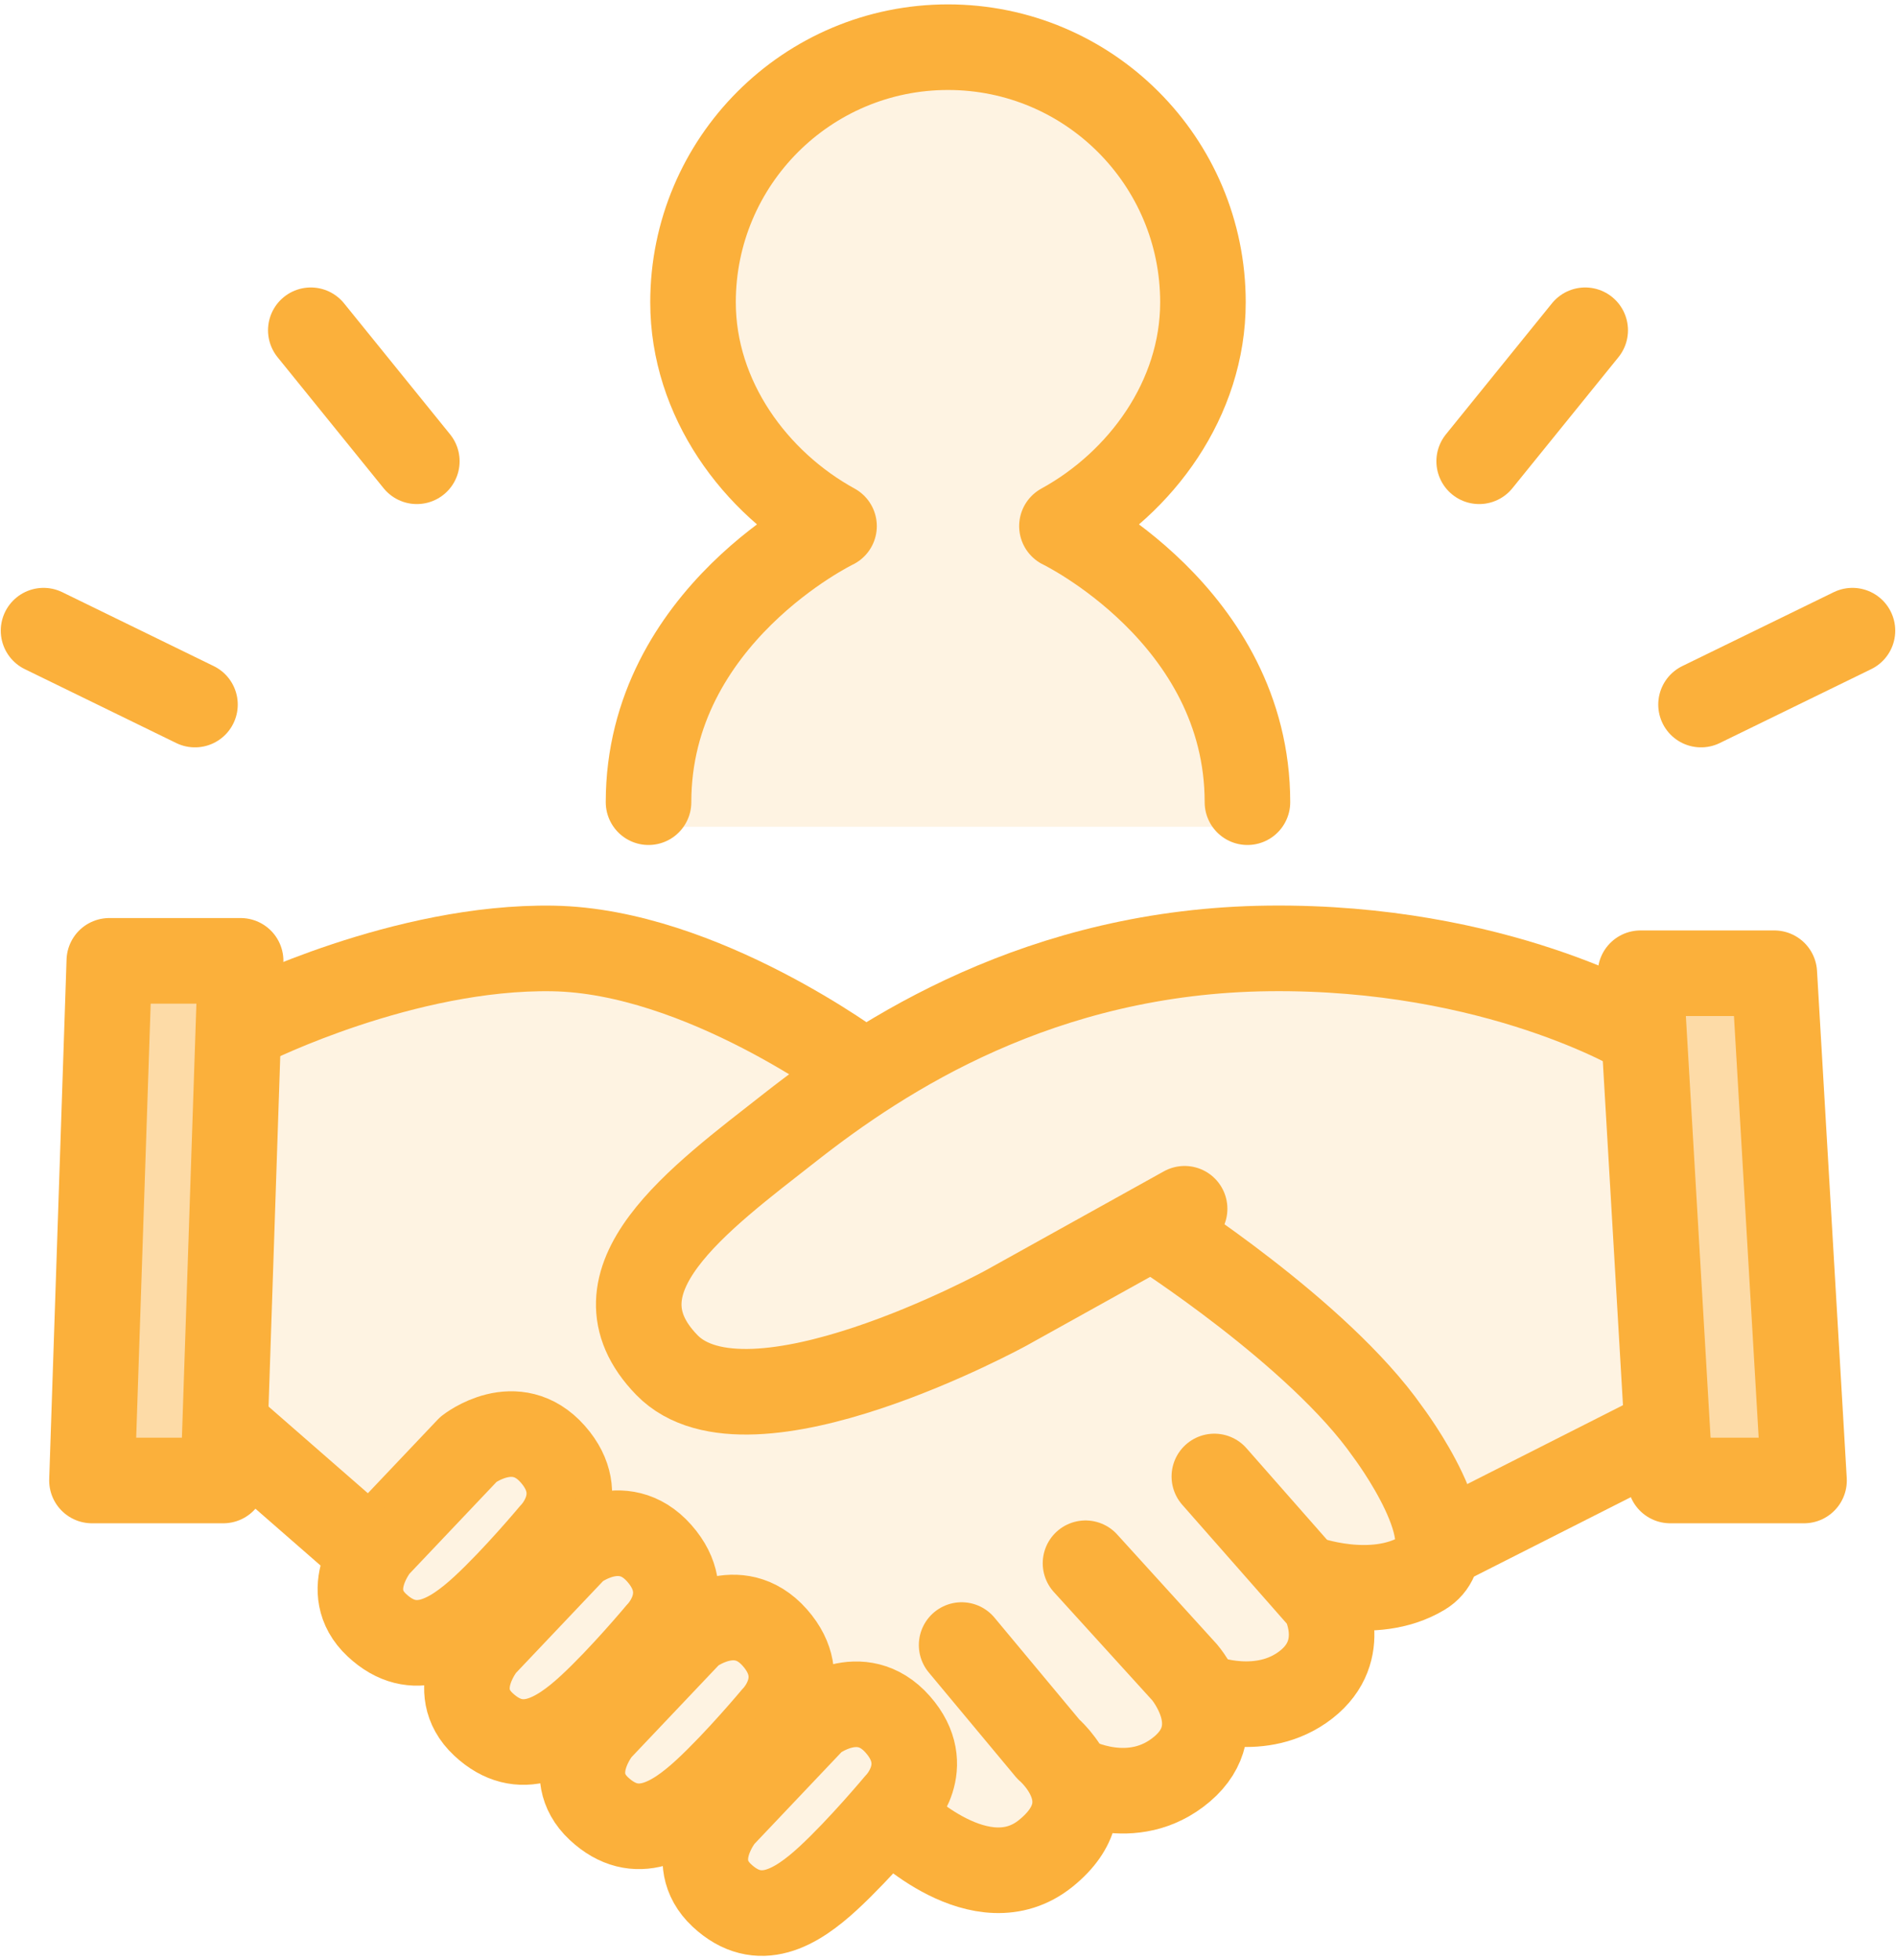
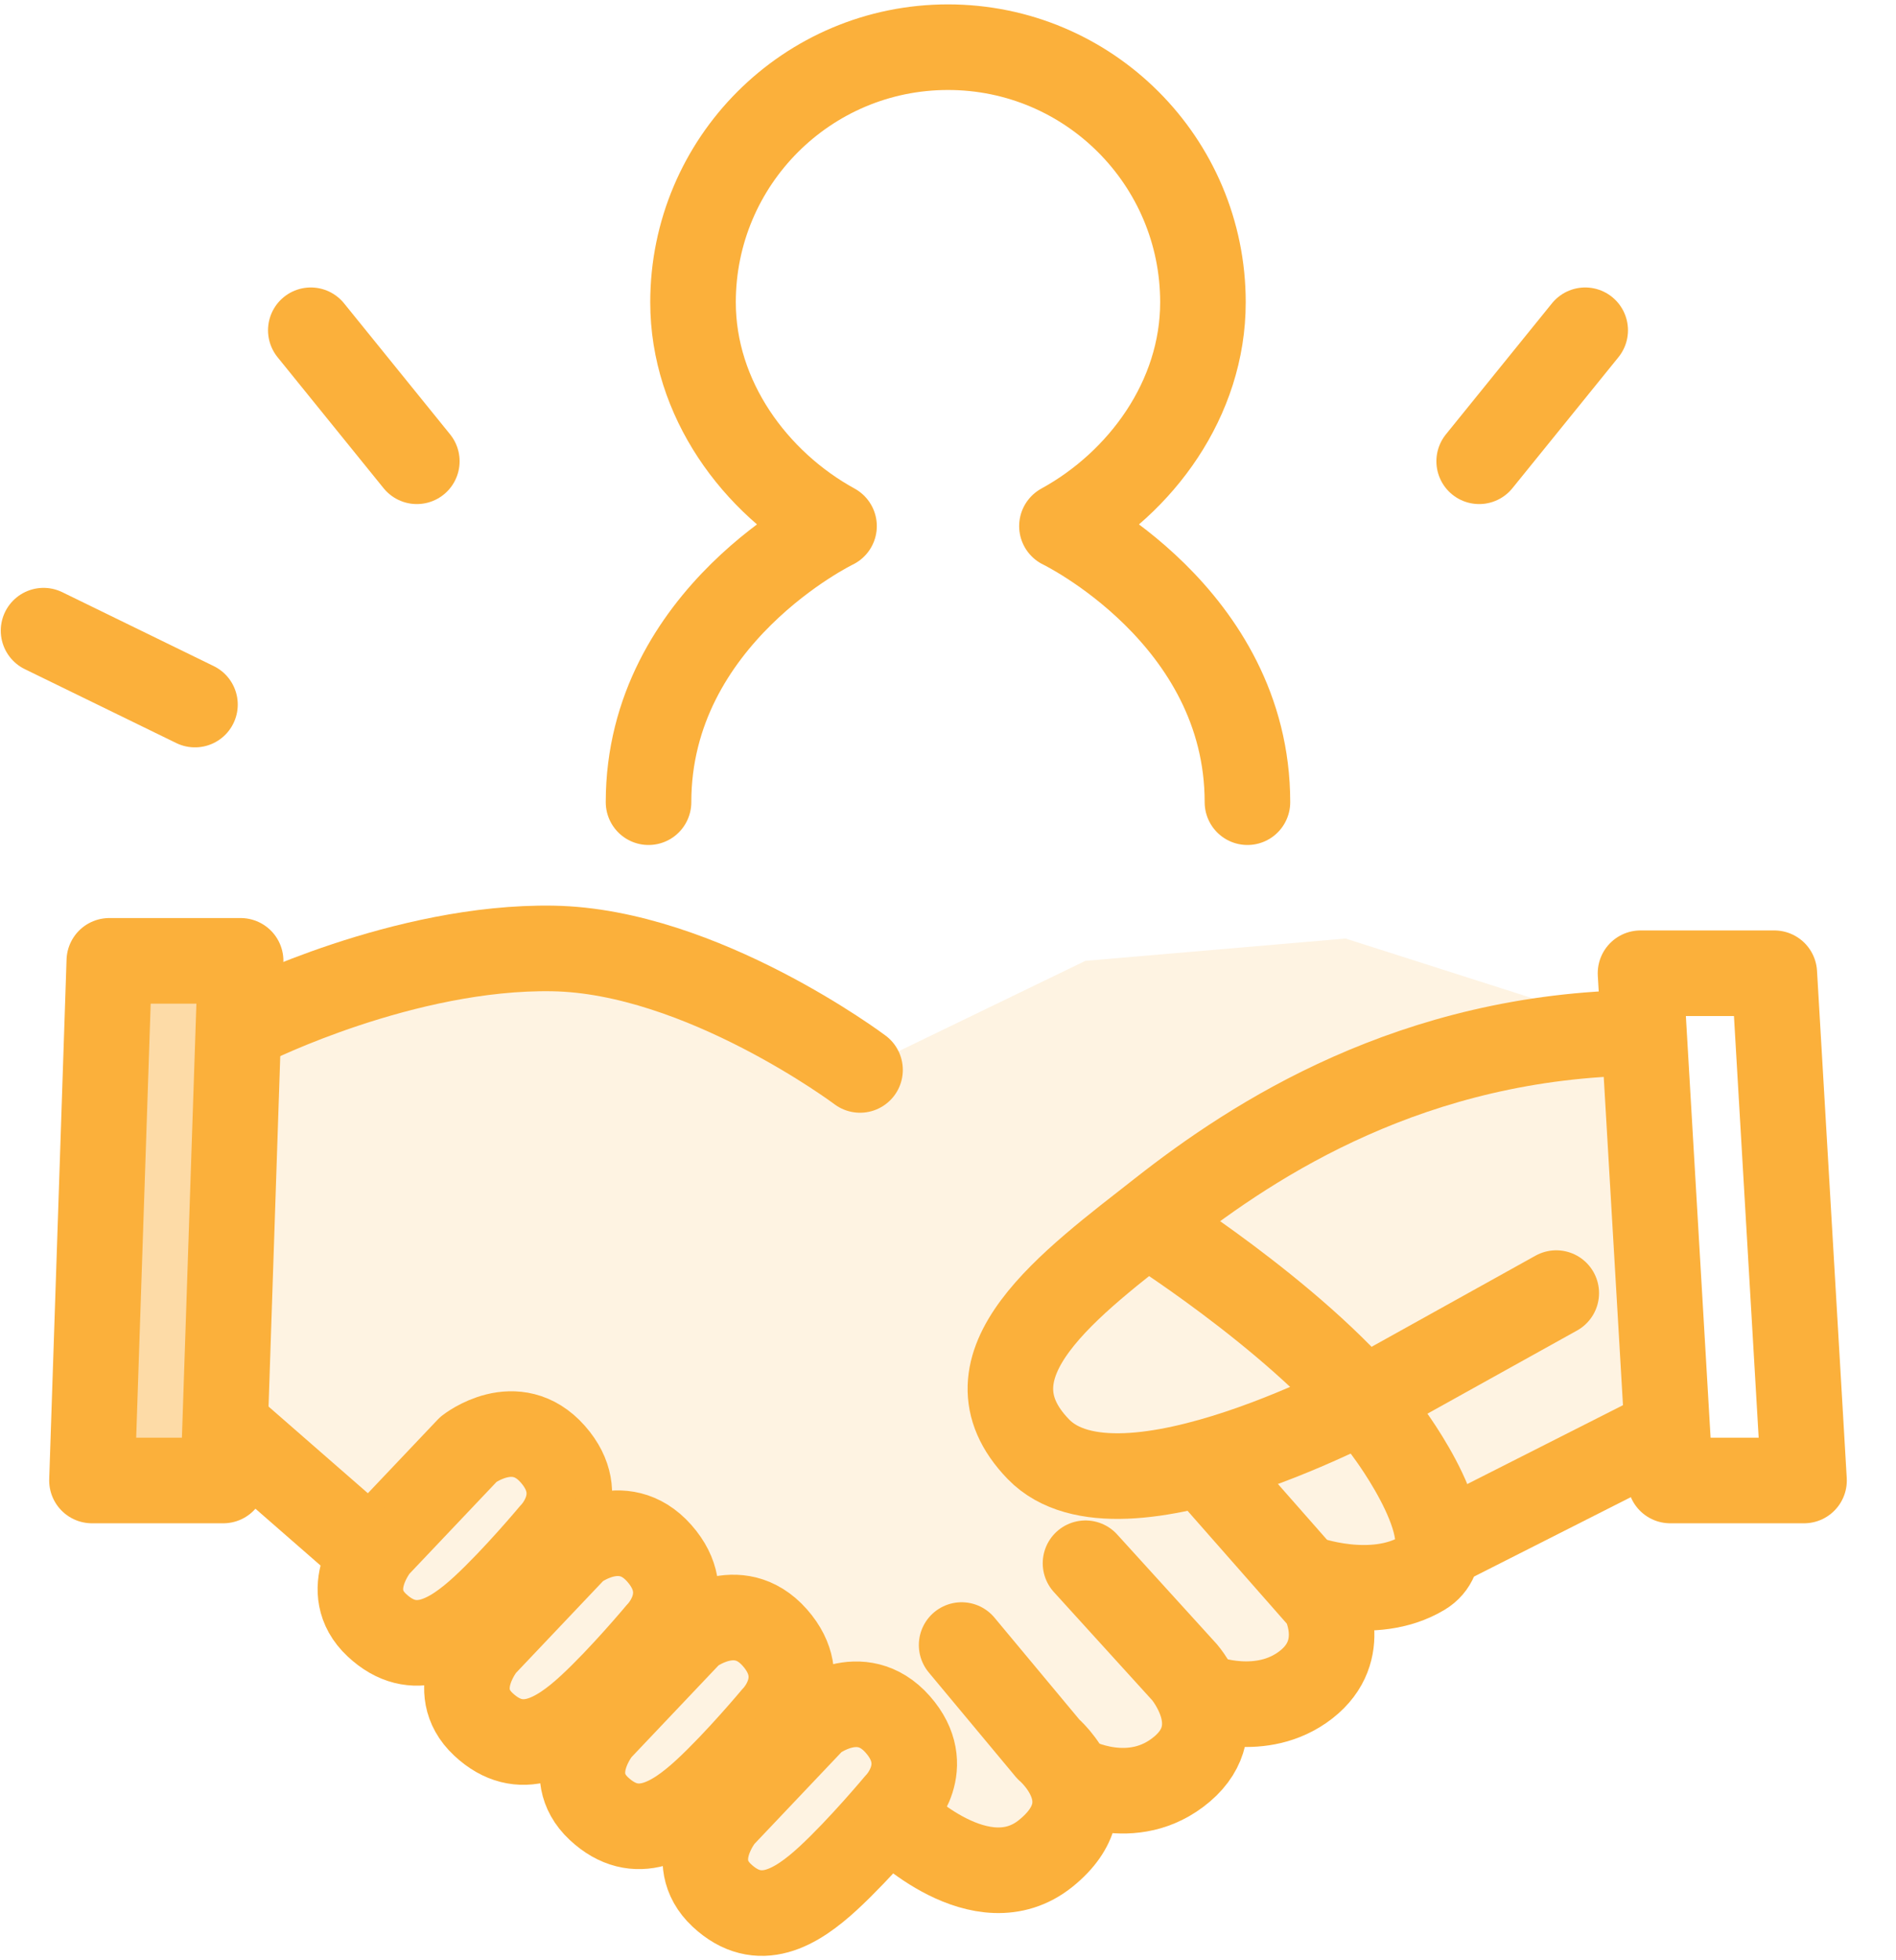
<svg xmlns="http://www.w3.org/2000/svg" id="_レイヤー_1" data-name="レイヤー 1" viewBox="0 0 150 155">
  <defs>
    <style>
      .cls-1 {
        fill: #fff;
      }

      .cls-2 {
        fill: #fef3e2;
      }

      .cls-3 {
        fill: #fddba7;
      }

      .cls-4 {
        fill: none;
        stroke: #fbb03b;
        stroke-linecap: round;
        stroke-linejoin: round;
        stroke-width: 6.769px;
      }
    </style>
  </defs>
  <rect class="cls-1" width="150" height="155" />
  <g>
-     <polygon class="cls-2" points="51.31 65.376 98.69 65.376 97.248 55.711 91.367 45.883 85.06 40.988 91.367 35.136 96.356 22.071 88.319 6.978 75.97 3.731 65.016 6.378 56.942 14.912 54.969 26.115 58.959 35.584 65.173 42.036 56.856 48.914 51.31 65.376" />
    <polygon class="cls-2" points="19.821 80.877 36.178 75.976 51.31 75.976 68.041 84.601 85.869 75.976 106.451 74.212 129.787 81.661 131.149 113.394 114.302 122.04 107.039 125.75 104 132.601 95.288 136.154 91.367 141.151 85.575 141.594 78.959 147.88 70.982 143.994 61.184 151.162 53.471 144.408 47.927 143.471 38.825 135.37 33.532 130.077 28.511 123.609 17.811 112.687 19.821 80.877" />
-     <polygon class="cls-3" points="129.832 77.72 133.355 115.396 141.516 115.396 139.34 76.956 129.832 77.72" />
    <polygon class="cls-3" points="9.248 76.956 8.342 116.748 17.675 116.748 17.675 77.724 9.248 76.956" />
    <g>
      <g>
        <line class="cls-4" x1="32.977" y1="36.473" x2="24.589" y2="26.115" />
        <line class="cls-4" x1="15.425" y1="55.711" x2="3.445" y2="49.868" />
      </g>
      <g>
        <line class="cls-4" x1="117.023" y1="36.473" x2="125.411" y2="26.115" />
-         <line class="cls-4" x1="134.575" y1="55.711" x2="146.555" y2="49.868" />
      </g>
    </g>
    <g>
      <polygon class="cls-4" points="8.648 75.976 7.276 117.064 17.665 117.064 19.037 75.976 8.648 75.976" />
      <path class="cls-4" d="M19.821,80.877s12.153-6.077,23.914-5.881c11.761,.196,24.306,9.605,24.306,9.605" />
      <polygon class="cls-4" points="129.787 76.956 132.139 117.064 142.724 117.064 140.372 76.956 129.787 76.956" />
-       <path class="cls-4" d="M129.787,81.661s-11.369-6.87-29.403-6.669c-18.034,.201-30.579,8.433-37.831,14.118-7.253,5.685-16.269,12.153-9.801,18.818,6.469,6.665,26.854-4.508,26.854-4.508l14.113-7.841" />
+       <path class="cls-4" d="M129.787,81.661c-18.034,.201-30.579,8.433-37.831,14.118-7.253,5.685-16.269,12.153-9.801,18.818,6.469,6.665,26.854-4.508,26.854-4.508l14.113-7.841" />
      <path class="cls-4" d="M37.071,114.592l-7.253,7.645s-2.94,3.528,0,6.273,5.881,.98,8.429-1.372c2.548-2.352,5.488-5.881,5.488-5.881,0,0,2.94-2.94,0-6.273-2.94-3.332-6.665-.392-6.665-.392Z" />
      <path class="cls-4" d="M45.499,122.432l-7.253,7.645s-2.94,3.528,0,6.273,5.881,.98,8.429-1.372c2.548-2.352,5.488-5.881,5.488-5.881,0,0,2.94-2.94,0-6.273-2.94-3.332-6.665-.392-6.665-.392Z" />
      <path class="cls-4" d="M54.636,129.097l-7.253,7.645s-2.94,3.528,0,6.273c2.94,2.744,5.881,.98,8.429-1.372,2.548-2.352,5.488-5.881,5.488-5.881,0,0,2.94-2.94,0-6.273-2.94-3.332-6.665-.392-6.665-.392Z" />
      <path class="cls-4" d="M64.36,135.958l-7.253,7.645s-2.94,3.528,0,6.273,5.881,.98,8.429-1.372,5.488-5.881,5.488-5.881c0,0,2.94-2.94,0-6.273-2.94-3.332-6.665-.392-6.665-.392Z" />
      <line class="cls-4" x1="18.841" y1="113.612" x2="28.054" y2="121.648" />
      <path class="cls-4" d="M76.078,130.077l6.861,8.233s4.9,4.116-.196,8.233c-5.096,4.116-11.761-2.548-11.761-2.548" />
      <path class="cls-4" d="M85.879,123.609l7.841,8.625s3.724,4.312-.196,7.645c-3.92,3.332-8.625,.784-8.625,.784" />
      <path class="cls-4" d="M96.072,116.748l8.625,9.801s2.156,3.92-1.372,6.665-8.037,.98-8.037,.98" />
      <path class="cls-4" d="M103.325,124.785s5.292,1.96,9.213-.392c3.92-2.352-2.744-11.173-2.744-11.173-5.488-7.841-18.426-16.073-18.426-16.073" />
      <line class="cls-4" x1="114.302" y1="122.04" x2="130.179" y2="114.004" />
    </g>
    <path class="cls-4" d="M98.69,63.43c0-14.756-14.676-21.83-14.676-21.83,6.252-3.426,11.156-10.067,11.156-17.699,0-11.14-9.031-20.17-20.171-20.17-11.14,0-20.171,9.031-20.171,20.17,0,7.632,4.905,14.273,11.156,17.699,0,0-14.676,7.074-14.676,21.83" />
  </g>
</svg>